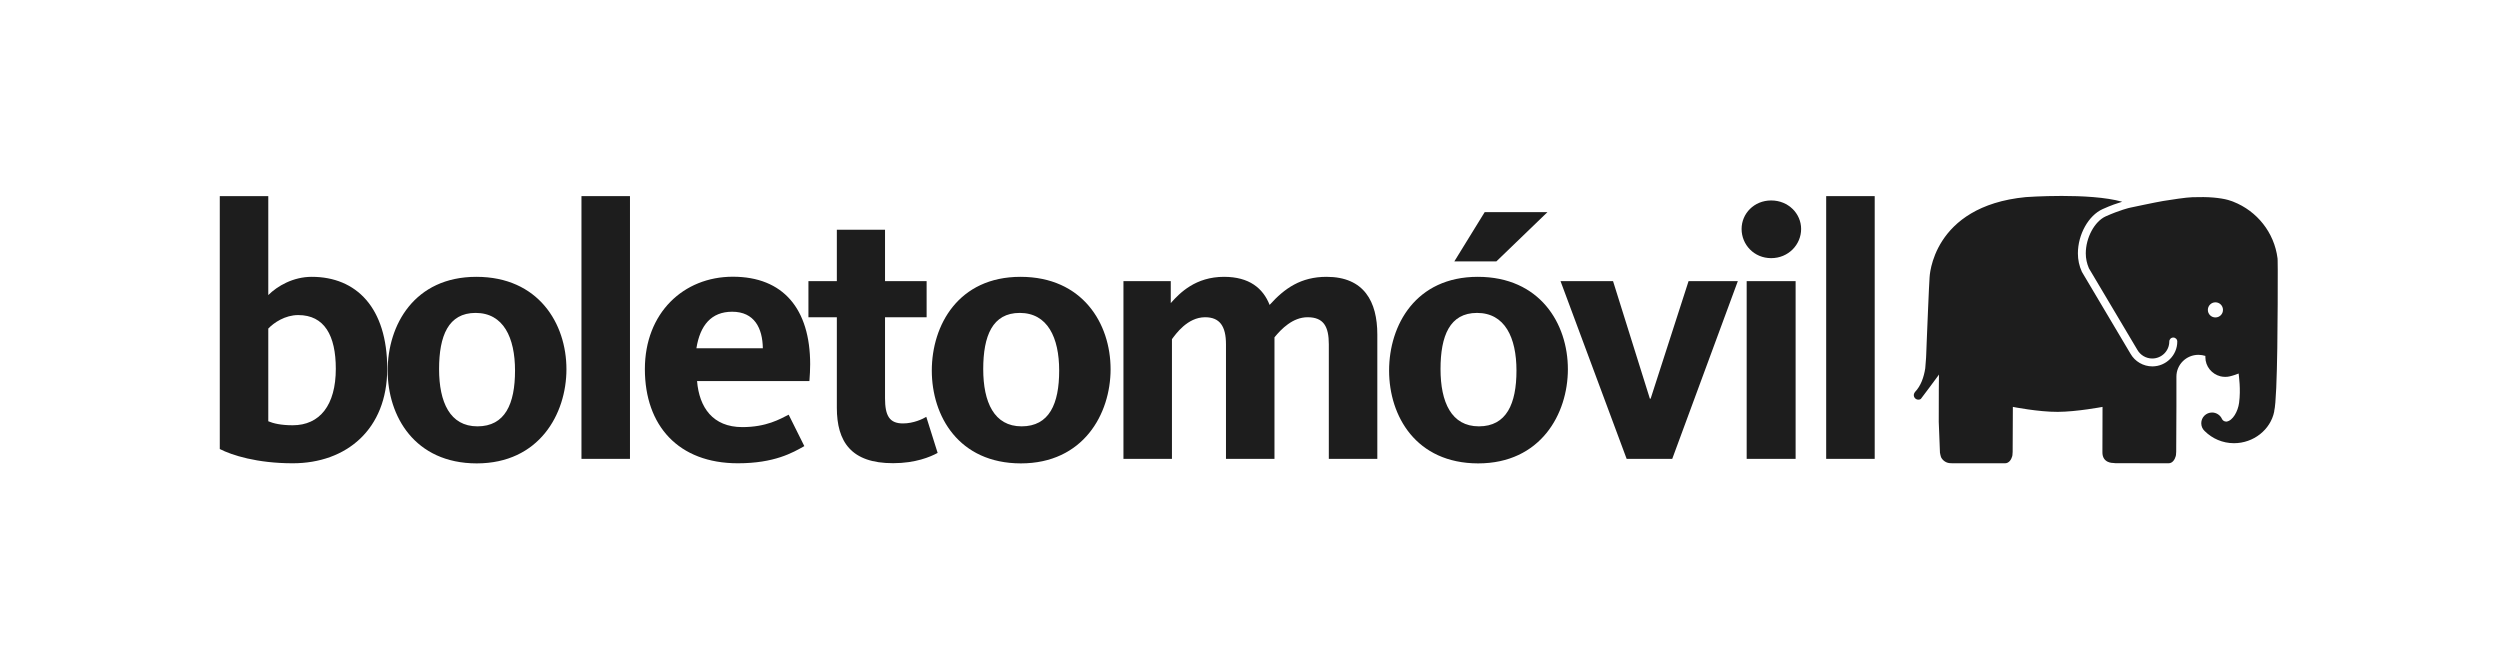
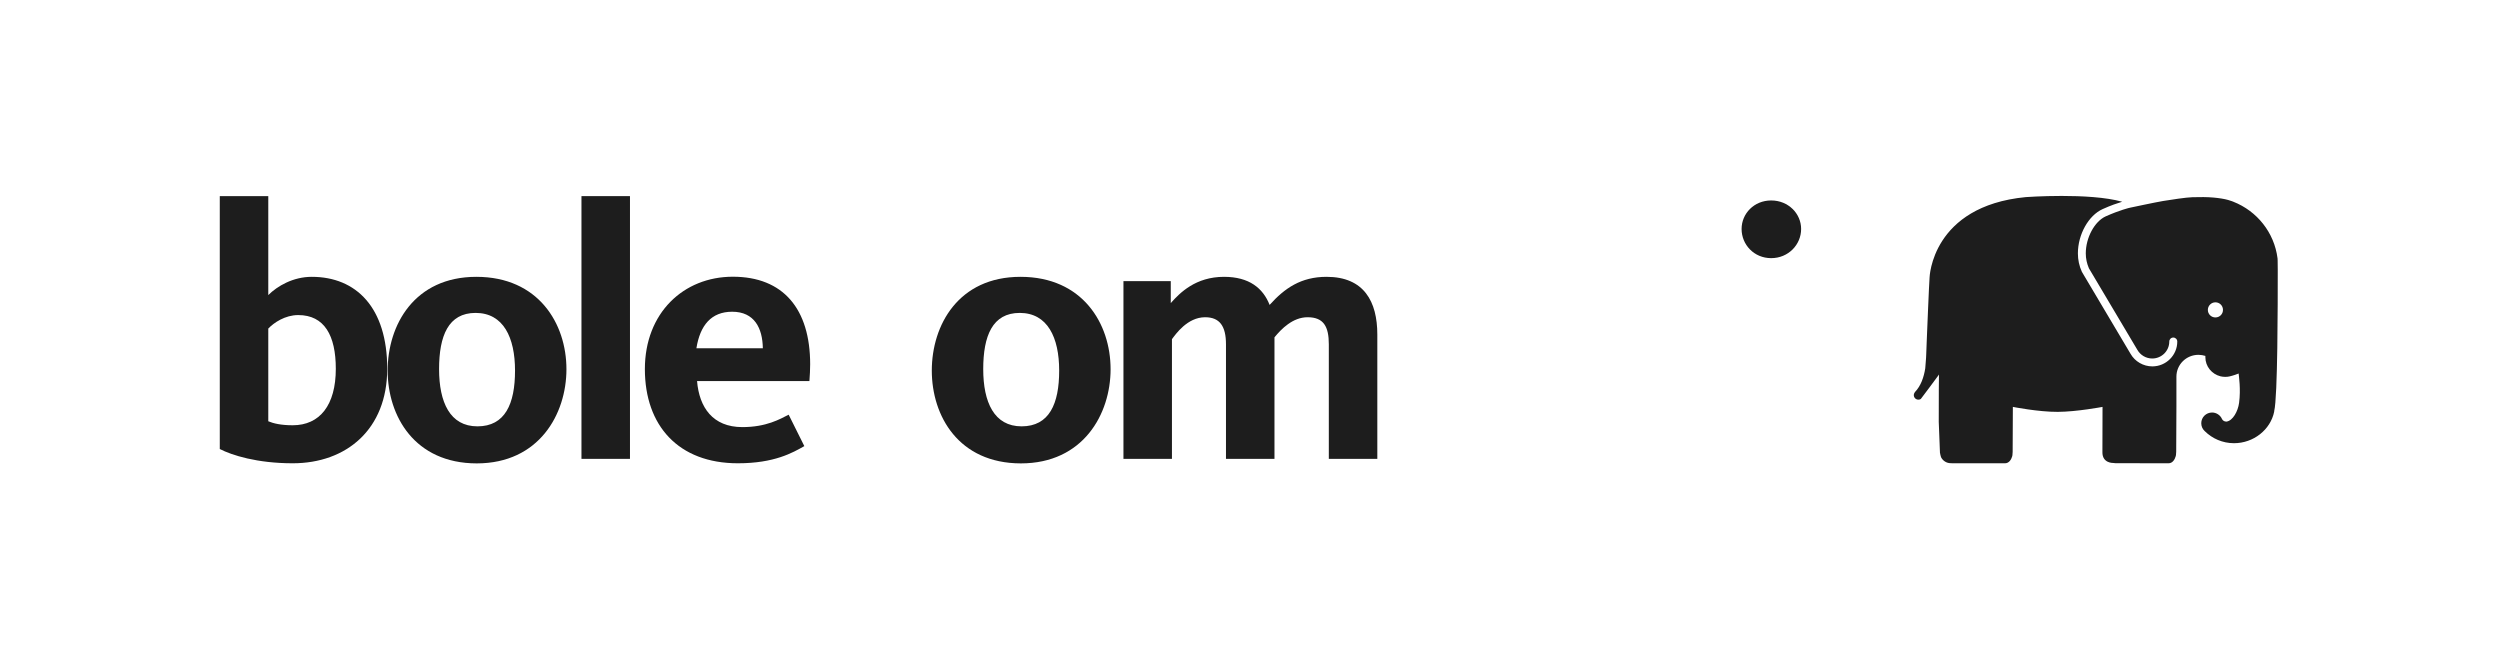
<svg xmlns="http://www.w3.org/2000/svg" fill="none" viewBox="0 0 182 48" height="48" width="182">
  <path fill="#1D1D1D" d="M16 32.689V14.278H19.531V21.482C20.192 20.822 21.34 20.153 22.693 20.153C25.933 20.153 28.19 22.387 28.19 26.846C28.19 31.258 25.217 33.727 21.309 33.727C18.705 33.727 16.873 33.138 16 32.689ZM24.447 26.846C24.447 24.432 23.621 22.937 21.71 22.937C20.75 22.937 19.932 23.496 19.531 23.92V30.668C19.901 30.826 20.459 30.959 21.309 30.959C23.283 30.959 24.447 29.496 24.447 26.846Z" />
  <path fill="#1D1D1D" d="M28.222 26.98C28.222 23.661 30.164 20.153 34.678 20.153C39.193 20.153 41.237 23.551 41.237 26.878C41.237 30.141 39.248 33.735 34.702 33.735C30.188 33.727 28.222 30.299 28.222 26.98ZM37.494 26.98C37.494 24.565 36.645 22.78 34.623 22.78C32.634 22.78 31.965 24.455 31.965 26.87C31.965 29.284 32.759 31.038 34.757 31.038C36.778 31.038 37.494 29.394 37.494 26.98Z" />
  <path fill="#1D1D1D" d="M42.331 14.278H45.862V33.405H42.331V14.278Z" />
  <path fill="#1D1D1D" d="M46.947 26.87C46.947 22.78 49.763 20.145 53.349 20.145C57.014 20.145 58.98 22.481 58.98 26.524C58.98 26.925 58.956 27.318 58.925 27.743H50.746C50.903 29.654 51.886 31.093 54.041 31.093C55.795 31.093 56.778 30.511 57.415 30.189L58.555 32.477C57.706 32.957 56.377 33.727 53.718 33.727C49.393 33.727 46.947 30.991 46.947 26.87ZM55.535 25.352C55.512 23.889 54.922 22.694 53.302 22.694C51.784 22.694 50.966 23.677 50.699 25.352H55.535Z" />
-   <path fill="#1D1D1D" d="M60.922 29.685V23.095H58.854V20.468H60.922V16.724H64.43V20.468H67.458V23.095H64.43V28.993C64.43 30.267 64.753 30.826 65.736 30.826C66.506 30.826 67.175 30.503 67.434 30.346L68.26 32.972C67.725 33.264 66.64 33.72 65.02 33.72C61.961 33.727 60.922 32.155 60.922 29.685Z" />
  <path fill="#1D1D1D" d="M67.835 26.98C67.835 23.661 69.778 20.153 74.292 20.153C78.807 20.153 80.851 23.551 80.851 26.878C80.851 30.141 78.862 33.735 74.316 33.735C69.802 33.727 67.835 30.299 67.835 26.98ZM77.108 26.98C77.108 24.565 76.258 22.78 74.237 22.78C72.248 22.78 71.579 24.455 71.579 26.87C71.579 29.284 72.373 31.038 74.371 31.038C76.392 31.038 77.108 29.394 77.108 26.98Z" />
  <path fill="#1D1D1D" d="M81.779 20.468H85.232V22.064C85.893 21.317 87.041 20.153 89.109 20.153C90.942 20.153 91.948 20.979 92.428 22.198C93.521 20.979 94.717 20.153 96.573 20.153C99.309 20.153 100.269 21.962 100.269 24.353V33.405H96.738V25.061C96.738 23.787 96.368 23.095 95.196 23.095C94.111 23.095 93.285 23.944 92.782 24.557V33.405H89.251V25.061C89.251 23.755 88.802 23.095 87.733 23.095C86.435 23.095 85.578 24.345 85.318 24.691V33.405H81.787V20.468H81.779Z" />
-   <path fill="#1D1D1D" d="M101.126 26.98C101.126 23.661 103.069 20.153 107.583 20.153C112.097 20.153 114.142 23.551 114.142 26.878C114.142 30.141 112.152 33.735 107.607 33.735C103.092 33.727 101.126 30.299 101.126 26.98ZM110.399 26.98C110.399 24.565 109.549 22.78 107.528 22.78C105.538 22.78 104.87 24.455 104.87 26.87C104.87 29.284 105.664 31.038 107.662 31.038C109.675 31.038 110.399 29.394 110.399 26.98ZM108.086 15.442H112.656L108.936 19.029H105.876L108.086 15.442Z" />
-   <path fill="#1D1D1D" d="M113.607 20.468H117.43L120.111 29.024H120.166L122.927 20.468H126.513L121.739 33.405H118.42L113.607 20.468Z" />
-   <path fill="#1D1D1D" d="M126.788 16.669C126.788 15.553 127.693 14.593 128.943 14.593C130.194 14.593 131.122 15.553 131.122 16.669C131.122 17.81 130.194 18.793 128.943 18.793C127.693 18.793 126.788 17.81 126.788 16.669ZM127.158 20.468H130.721V33.405H127.158V20.468Z" />
-   <path fill="#1D1D1D" d="M132.946 14.278H136.478V33.405H132.946V14.278Z" />
+   <path fill="#1D1D1D" d="M126.788 16.669C126.788 15.553 127.693 14.593 128.943 14.593C130.194 14.593 131.122 15.553 131.122 16.669C131.122 17.81 130.194 18.793 128.943 18.793C127.693 18.793 126.788 17.81 126.788 16.669ZM127.158 20.468H130.721V33.405V20.468Z" />
  <path fill="#1D1D1D" d="M155.069 15.12C155.022 15.128 154.346 15.285 153.3 15.749C152.482 16.119 151.845 17.306 151.845 18.447C151.845 18.824 151.924 19.186 152.073 19.532L155.596 25.462C155.817 25.855 156.233 26.099 156.682 26.099C157.366 26.099 157.924 25.548 157.924 24.864C157.924 24.707 158.05 24.573 158.215 24.573C158.373 24.573 158.506 24.699 158.506 24.864C158.506 25.863 157.688 26.673 156.69 26.673C156.037 26.673 155.423 26.319 155.101 25.753L151.562 19.791C151.365 19.359 151.271 18.911 151.271 18.447C151.271 17.07 152.042 15.686 153.072 15.222C153.677 14.947 154.157 14.79 154.495 14.687C152.104 14.011 147.48 14.349 147.48 14.349C140.622 15.01 140.473 20.2 140.473 20.2C140.441 20.499 140.268 24.785 140.268 24.785L140.229 25.8C140.229 25.8 140.221 26.154 140.158 26.815C140.056 27.459 139.844 28.081 139.419 28.529L139.403 28.553C139.387 28.568 139.38 28.584 139.372 28.6C139.34 28.647 139.325 28.71 139.325 28.765C139.325 28.946 139.474 29.095 139.655 29.095C139.702 29.095 139.741 29.087 139.781 29.072C139.804 29.056 139.812 29.064 139.844 29.032C139.875 29.009 141.094 27.357 141.094 27.357L141.157 27.263C141.157 27.263 141.133 29.024 141.141 30.707L141.228 32.933C141.228 32.941 141.228 32.941 141.228 32.949C141.251 33.075 141.275 33.185 141.306 33.279C141.432 33.539 141.7 33.72 142.006 33.72L142.164 33.727H145.962C146.269 33.727 146.426 33.437 146.489 33.216C146.489 33.216 146.521 33.098 146.521 32.902C146.521 32.768 146.536 29.622 146.536 29.622C146.536 29.622 148.4 29.992 149.808 29.984C151.208 29.976 153.064 29.622 153.064 29.622L153.056 32.91C153.04 33.735 153.843 33.704 153.843 33.704L154 33.72L157.641 33.727H157.869C158.176 33.727 158.333 33.429 158.396 33.201C158.396 33.201 158.428 33.075 158.428 32.878C158.428 32.745 158.443 29.599 158.443 29.599V27.507C158.443 27.475 158.443 27.452 158.443 27.42C158.443 26.539 159.159 25.831 160.048 25.831C160.221 25.831 160.394 25.863 160.551 25.91V25.926C160.551 25.95 160.551 25.973 160.551 26.005C160.551 26.681 161.023 27.239 161.652 27.396C161.762 27.42 161.872 27.436 161.99 27.436C162.1 27.436 162.203 27.428 162.305 27.404C162.305 27.404 162.604 27.341 162.973 27.192C162.989 27.389 163.138 28.325 163.005 29.331C162.926 29.937 162.549 30.629 162.092 30.692H162.069C161.927 30.692 161.817 30.613 161.754 30.495V30.487C161.629 30.22 161.353 30.031 161.039 30.031C160.606 30.031 160.252 30.377 160.252 30.81C160.252 31.03 160.339 31.227 160.488 31.368L160.512 31.392C161.054 31.927 161.802 32.265 162.635 32.265C164.059 32.265 165.293 31.282 165.561 29.968V29.929C165.82 28.946 165.82 22.009 165.82 19.721V19.642C165.82 19.28 165.82 19.037 165.812 18.95C165.805 18.911 165.812 18.863 165.805 18.808C165.569 16.929 164.31 15.364 162.588 14.687C162.588 14.687 162.446 14.624 162.195 14.554C161.943 14.483 161.573 14.42 161.133 14.381C160.685 14.341 160.166 14.341 159.607 14.357C159.175 14.365 158.003 14.546 157.476 14.632C156.949 14.719 155.069 15.12 155.069 15.12ZM161.282 23.11C160.976 23.11 160.732 22.866 160.732 22.56C160.732 22.261 160.976 22.009 161.282 22.009C161.589 22.009 161.833 22.253 161.833 22.56C161.833 22.866 161.589 23.11 161.282 23.11Z" />
</svg>